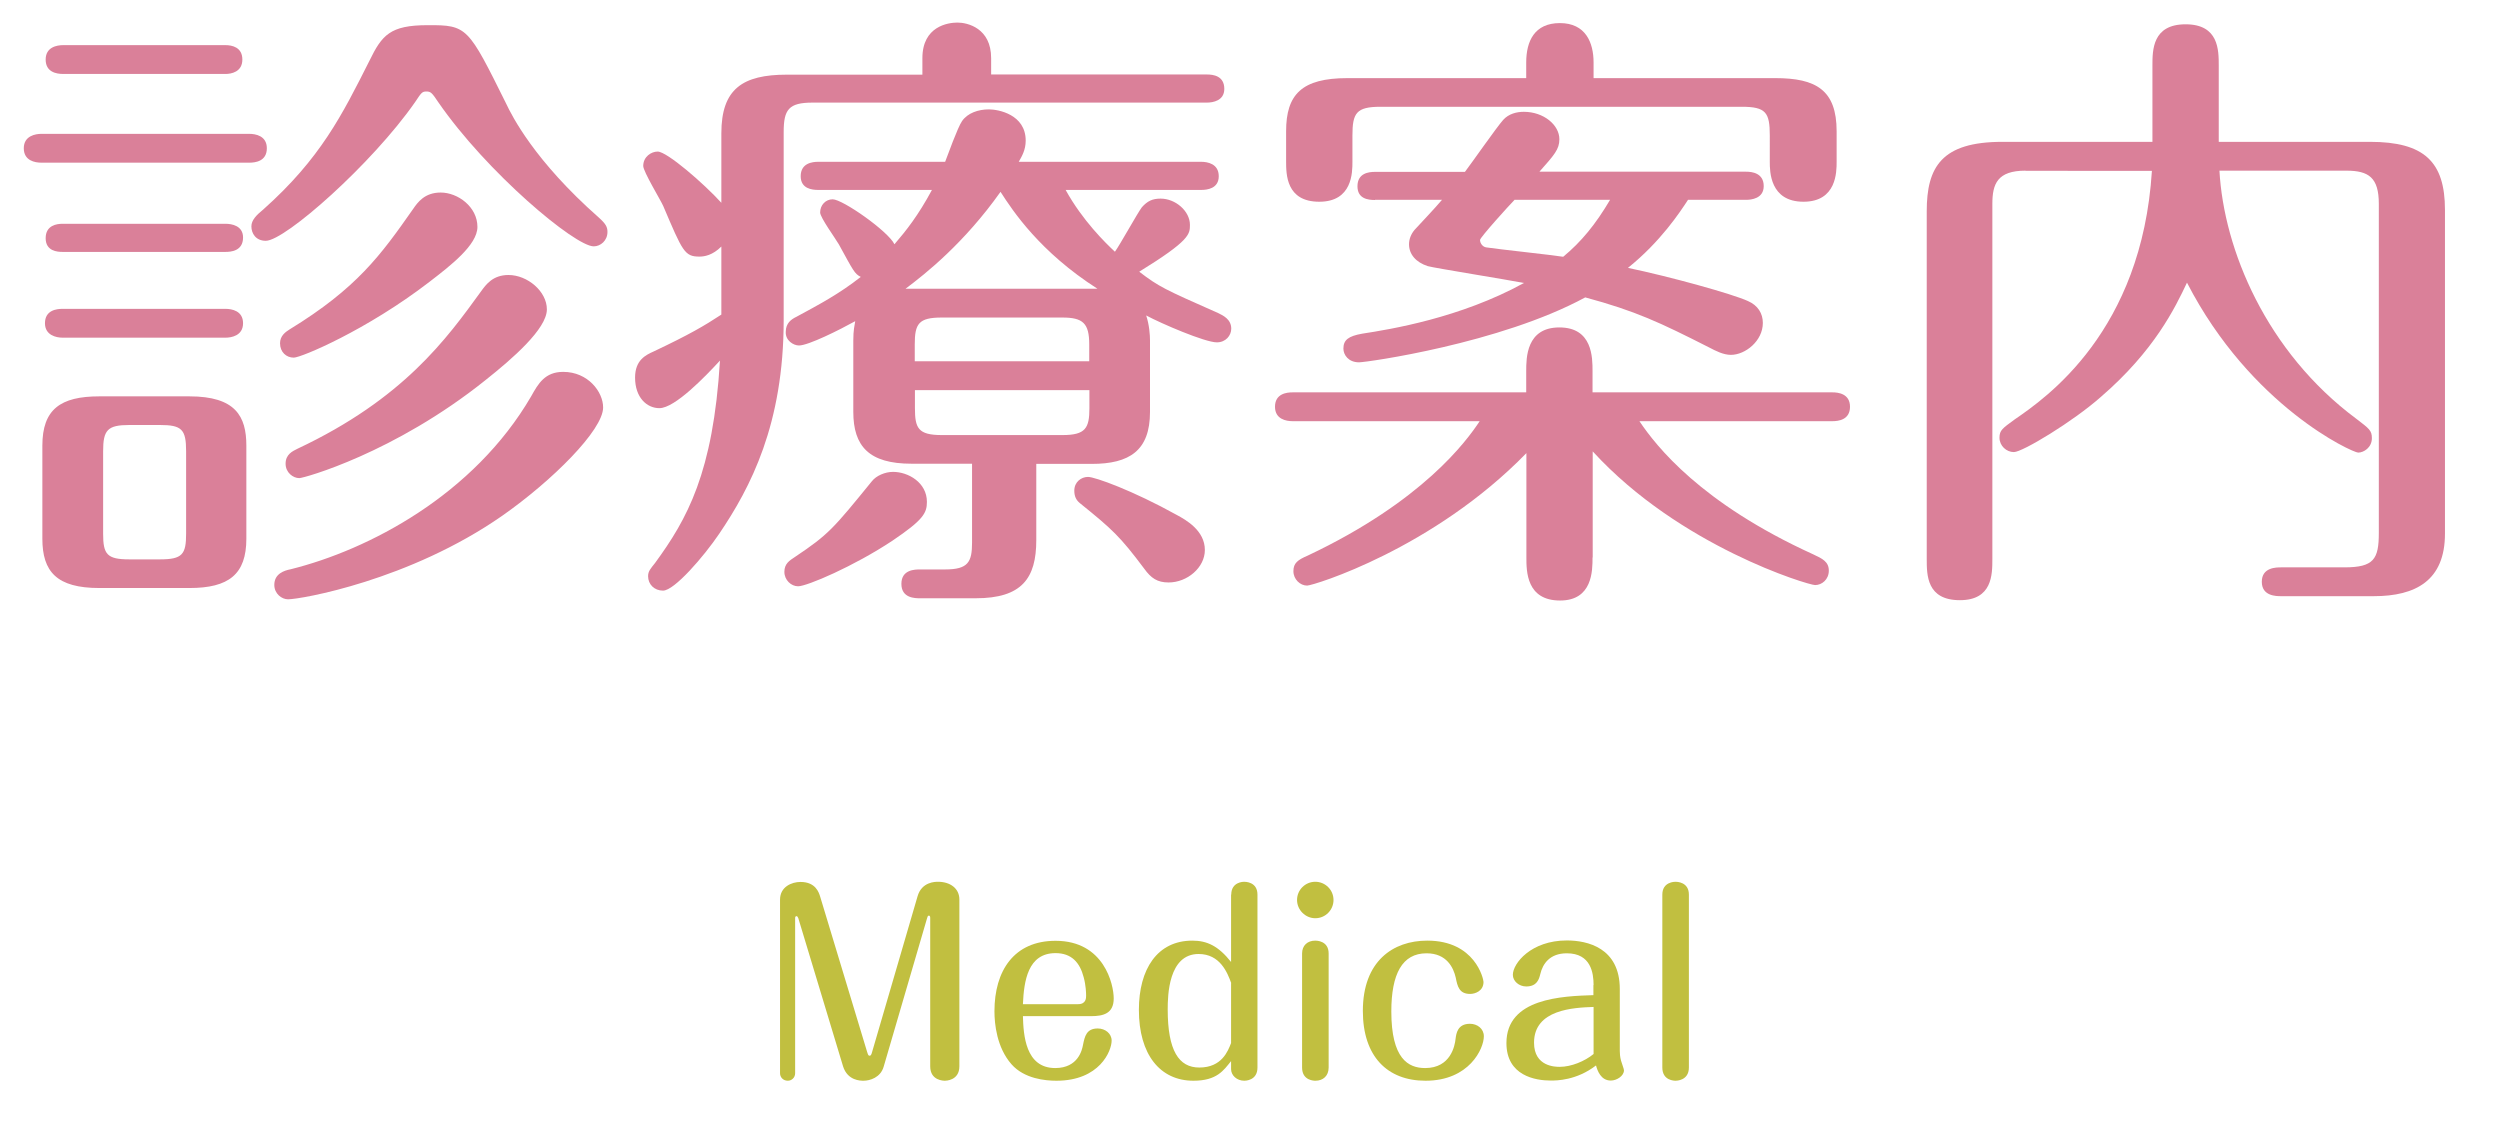
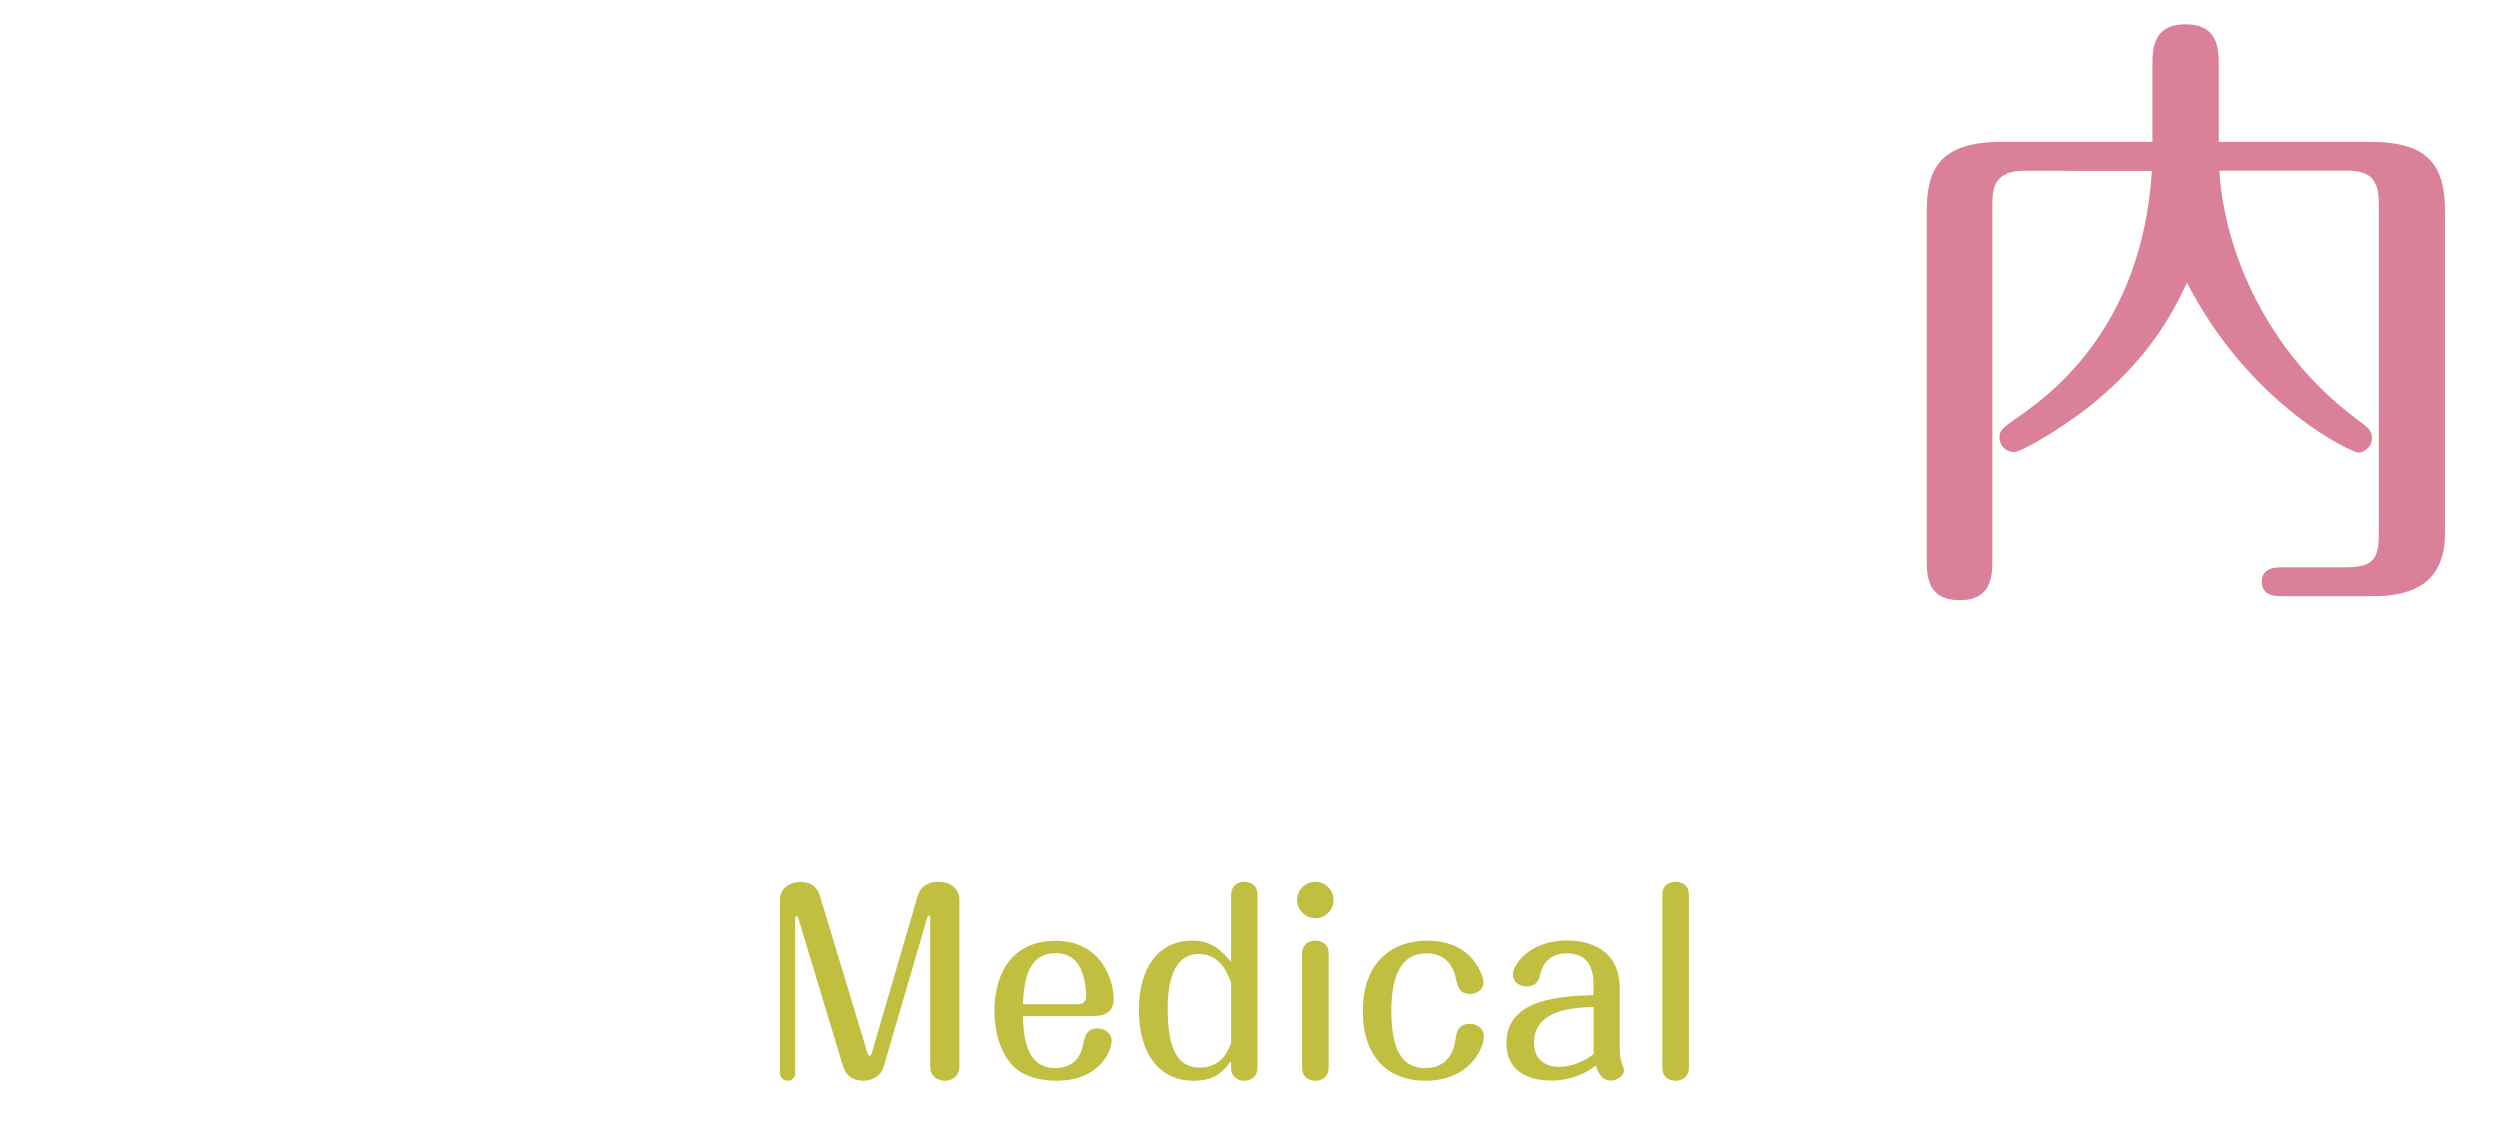
<svg xmlns="http://www.w3.org/2000/svg" version="1.1" id="レイヤー_1" x="0px" y="0px" viewBox="0 0 144 64.59" style="enable-background:new 0 0 144 64.59;" xml:space="preserve">
  <style type="text/css">
	.st0{fill:#DA8099;}
	.st1{fill:#C1BF40;}
</style>
  <g>
-     <path class="st0" d="M14.36,7.71c0.36,0,1.01,0.11,1.01,0.83c0,0.76-0.68,0.83-1.01,0.83H2.38c-0.36,0-1.01-0.11-1.01-0.83   c0-0.72,0.68-0.83,1.01-0.83H14.36z M10.91,22.83c2.66,0,3.28,1.15,3.28,2.84v5.36c0,2.05-1.01,2.84-3.28,2.84H5.72   c-2.45,0-3.28-0.94-3.28-2.84v-5.36c0-2.09,1.04-2.84,3.28-2.84H10.91z M12.99,17.79c0.36,0,1.01,0.11,1.01,0.83   s-0.68,0.83-1.01,0.83H3.6c-0.36,0-1.01-0.14-1.01-0.83c0-0.76,0.68-0.83,1.01-0.83H12.99z M12.99,2.6c0.36,0,0.97,0.11,0.97,0.83   c0,0.72-0.65,0.83-0.97,0.83H3.64c-0.4,0-1.01-0.11-1.01-0.83c0-0.72,0.65-0.83,1.01-0.83H12.99z M12.99,12.89   c0.36,0,1.01,0.11,1.01,0.79c0,0.79-0.72,0.83-1.01,0.83H3.6c-0.29,0-0.97-0.04-0.97-0.79s0.65-0.83,0.97-0.83H12.99z M7.45,24.48   c-1.26,0-1.51,0.29-1.51,1.51v4.75c0,1.19,0.22,1.48,1.51,1.48h1.76c1.3,0,1.51-0.29,1.51-1.48v-4.75c0-1.26-0.25-1.51-1.51-1.51   H7.45z M29.16,5.98c0.32,0.68,1.62,3.28,5.33,6.55c0.4,0.36,0.5,0.54,0.5,0.83c0,0.5-0.4,0.83-0.79,0.83   c-1.08,0-6.16-4.25-8.96-8.31c-0.36-0.54-0.43-0.61-0.68-0.61s-0.29,0.07-0.65,0.61c-2.48,3.56-7.49,7.99-8.6,7.99   c-0.58,0-0.83-0.43-0.83-0.83c0-0.36,0.29-0.65,0.68-0.97c3.31-2.95,4.54-5.44,6.12-8.57c0.72-1.48,1.19-2.05,3.35-2.05   C26.92,1.44,26.96,1.55,29.16,5.98z M34.74,23.47c0,1.3-2.92,4.21-5.8,6.23c-5.36,3.74-11.63,4.82-12.35,4.82   c-0.36,0-0.79-0.32-0.79-0.83c0-0.65,0.58-0.83,0.94-0.9c4.5-1.12,10.55-4.28,13.86-9.97c0.4-0.72,0.79-1.4,1.84-1.4   C33.87,21.42,34.74,22.57,34.74,23.47z M27.5,13.07c0,1.04-1.55,2.23-2.77,3.17c-3.6,2.77-7.38,4.36-7.81,4.36   c-0.43,0-0.79-0.32-0.79-0.83c0-0.43,0.32-0.65,0.54-0.79c3.89-2.38,5.26-4.28,7.13-6.95c0.25-0.36,0.65-0.94,1.58-0.94   C26.38,11.09,27.5,11.92,27.5,13.07z M31.5,17.82c0,1.12-1.98,2.84-3.53,4.07c-5.25,4.21-10.47,5.65-10.73,5.65   c-0.36,0-0.79-0.32-0.79-0.83c0-0.54,0.4-0.72,0.68-0.86c6.12-2.88,8.6-6.34,10.58-9.07c0.29-0.4,0.68-0.94,1.58-0.94   C30.38,15.84,31.5,16.78,31.5,17.82z" />
-     <path class="st0" d="M53.13,4.29V3.35c0-1.84,1.48-2.05,2.02-2.05c0.58,0,1.94,0.32,1.94,2.05v0.94h12.42   c0.36,0,1.01,0.07,1.01,0.83c0,0.68-0.65,0.79-1.01,0.79H46.8c-1.37,0-1.66,0.4-1.66,1.69v10.83c0,6.01-1.91,9.65-3.71,12.31   c-0.9,1.33-2.59,3.28-3.24,3.28c-0.5,0-0.86-0.36-0.86-0.83c0-0.29,0.14-0.43,0.4-0.76c1.84-2.52,3.35-5.18,3.74-11.66   c-0.83,0.9-2.59,2.74-3.49,2.74c-0.72,0-1.4-0.61-1.4-1.76c0-1.01,0.61-1.3,1.08-1.51c2.05-0.97,2.92-1.48,3.89-2.12v-3.92   c-0.5,0.5-0.97,0.58-1.26,0.58c-0.86,0-0.97-0.29-2.09-2.92c-0.14-0.32-1.15-1.98-1.15-2.3c0-0.54,0.47-0.83,0.83-0.83   c0.54,0,2.66,1.84,3.67,2.95v-4c0-2.56,1.22-3.38,3.78-3.38H53.13z M53.39,28.91c0,0.65-0.22,1.04-1.98,2.23   c-2.23,1.48-4.93,2.63-5.44,2.63c-0.4,0-0.79-0.36-0.79-0.83c0-0.47,0.29-0.65,0.61-0.86c1.94-1.3,2.2-1.62,4.43-4.36   c0.25-0.32,0.76-0.54,1.22-0.54C52.31,27.18,53.39,27.79,53.39,28.91z M66.24,23.73c0,2.23-1.19,2.99-3.35,2.99h-3.2v4.39   c0,2.2-0.83,3.35-3.49,3.35h-3.2c-0.29,0-1.08,0-1.08-0.83c0-0.83,0.79-0.83,1.08-0.83h1.44c1.33,0,1.55-0.43,1.55-1.55v-4.54   h-3.49c-2.45,0-3.35-1.01-3.35-2.99v-4.1c0-0.61,0.07-0.86,0.11-1.12c-0.9,0.5-2.7,1.4-3.24,1.4c-0.32,0-0.79-0.29-0.76-0.79   c0-0.5,0.32-0.72,0.61-0.86c1.33-0.72,2.48-1.33,3.71-2.3c-0.36-0.18-0.43-0.36-1.26-1.87c-0.18-0.32-1.08-1.55-1.08-1.84   c0-0.43,0.32-0.76,0.72-0.76c0.58,0,3.2,1.84,3.56,2.59c0.68-0.79,1.37-1.66,2.16-3.13h-6.55c-0.36,0-1.01-0.07-1.01-0.79   c0-0.76,0.68-0.83,1.01-0.83h7.31c0.14-0.36,0.72-1.98,0.97-2.34c0.32-0.47,0.94-0.68,1.55-0.68c0.54,0,2.12,0.29,2.12,1.8   c0,0.54-0.22,0.9-0.4,1.22h10.51c0.36,0,1.01,0.11,1.01,0.83c0,0.72-0.68,0.79-1.01,0.79h-7.81c0.97,1.76,2.3,3.06,2.84,3.56   c0.29-0.4,1.3-2.23,1.55-2.56c0.32-0.36,0.61-0.5,1.08-0.5c0.86,0,1.69,0.72,1.69,1.51c0,0.54,0,0.9-2.92,2.7   c1.12,0.86,1.44,1.01,4.54,2.38c0.29,0.14,0.76,0.36,0.76,0.9c0,0.4-0.32,0.79-0.83,0.79c-0.68,0-3.2-1.08-4.07-1.55   c0.18,0.54,0.22,1.12,0.22,1.44V23.73z M57.63,11.05c-2.09,2.95-4.32,4.72-5.47,5.58h11.05C59.9,14.51,58.35,12.17,57.63,11.05z    M62.74,20.81v-0.97c0-1.22-0.36-1.55-1.55-1.55h-6.95c-1.33,0-1.55,0.36-1.55,1.55v0.97H62.74z M52.7,22.47v1.04   c0,1.15,0.18,1.55,1.55,1.55h6.95c1.33,0,1.55-0.4,1.55-1.55v-1.04H52.7z M67.78,29.66c0.54,0.29,1.62,0.9,1.62,2.02   c0,1.01-1.01,1.87-2.09,1.87c-0.65,0-1.01-0.25-1.4-0.79c-1.4-1.87-1.84-2.27-3.71-3.78c-0.22-0.18-0.32-0.4-0.32-0.72   c0-0.5,0.4-0.79,0.79-0.79C63.07,27.47,65.26,28.26,67.78,29.66z" />
-     <path class="st0" d="M91.73,32.11c0,0.76,0,2.48-1.87,2.48c-1.94,0-1.94-1.69-1.94-2.48V26.1c-5.36,5.51-12.27,7.63-12.63,7.63   c-0.4,0-0.79-0.36-0.79-0.83c0-0.47,0.25-0.65,0.83-0.9c6.62-3.13,9.14-6.59,9.9-7.74H74.45c-0.36,0-1.01-0.11-1.01-0.83   c0-0.76,0.68-0.83,1.01-0.83h13.46v-1.22c0-0.76,0-2.52,1.91-2.52s1.91,1.73,1.91,2.52v1.22h13.82c0.32,0,1.01,0.07,1.01,0.83   c0,0.76-0.68,0.83-1.01,0.83H94.43c0.97,1.44,3.53,4.72,10.01,7.67c0.54,0.25,0.9,0.43,0.9,0.94s-0.4,0.83-0.79,0.83   s-7.81-2.23-12.81-7.7V32.11z M87.91,4.5V3.6c0-1.22,0.47-2.27,1.94-2.27c1.48,0,1.94,1.12,1.94,2.27v0.9h10.47   c2.34,0,3.53,0.68,3.53,3.06v1.76c0,0.58,0,2.3-1.91,2.3c-1.94,0-1.94-1.76-1.94-2.3V7.81c0-1.33-0.22-1.66-1.62-1.66H79.52   c-1.4,0-1.62,0.36-1.62,1.66v1.51c0,0.61,0,2.3-1.91,2.3s-1.91-1.58-1.91-2.34V7.56c0-2.12,0.9-3.06,3.53-3.06H87.91z M79.2,11.52   c-0.4,0-1.01-0.07-1.01-0.79c0-0.76,0.65-0.83,1.01-0.83h5.18c0.36-0.47,1.84-2.59,2.2-2.99c0.32-0.36,0.79-0.47,1.19-0.47   c1.15,0,2.05,0.76,2.05,1.58c0,0.58-0.29,0.9-1.15,1.87h11.91c0.32,0,1.01,0.07,1.01,0.83c0,0.72-0.72,0.79-1.01,0.79h-3.35   c-0.47,0.72-1.58,2.41-3.46,3.92c2.41,0.5,6.05,1.51,6.91,1.91c0.58,0.25,0.86,0.72,0.86,1.26c0,1.04-1.01,1.84-1.84,1.84   c-0.43,0-0.86-0.22-1.26-0.43c-2.84-1.44-4.21-2.09-7.13-2.88c-4.9,2.66-12.6,3.74-13.03,3.74c-0.61,0-0.9-0.43-0.9-0.79   c0-0.5,0.29-0.72,1.08-0.86c1.62-0.25,5.65-0.9,9.32-2.92c-0.9-0.18-5.15-0.86-5.54-0.97c-0.68-0.22-1.08-0.68-1.08-1.26   c0-0.29,0.11-0.58,0.32-0.83c0.43-0.47,1.15-1.22,1.58-1.73H79.2z M87.23,11.52c-0.29,0.29-1.98,2.16-1.98,2.3   c0,0.18,0.14,0.4,0.36,0.43c0.72,0.11,3.74,0.43,4.43,0.54c1.04-0.86,1.87-1.87,2.7-3.28H87.23z" />
    <path class="st0" d="M116.67,9.83c-1.62,0-1.91,0.76-1.91,1.91v20.45c0,0.9,0,2.38-1.87,2.38c-1.91,0-1.91-1.44-1.91-2.38V12.17   c0-2.56,0.86-4,4.36-4h8.64V3.78c0-0.9,0-2.38,1.91-2.38s1.91,1.48,1.91,2.38v4.39h8.71c3.13,0,4.32,1.15,4.32,3.92v18.65   c0,2.7-1.69,3.6-4.1,3.6h-5.33c-0.29,0-1.12,0-1.12-0.83c0-0.83,0.83-0.83,1.12-0.83h3.64c1.69,0,1.98-0.47,1.98-1.98V11.74   c0-1.51-0.58-1.91-1.87-1.91h-7.31c0.25,4.54,2.7,10.44,7.88,14.29c0.76,0.58,0.9,0.68,0.9,1.12c0,0.54-0.47,0.83-0.79,0.83   c-0.32,0-6.19-2.66-9.86-9.79c-0.68,1.44-1.87,3.92-4.97,6.59c-1.58,1.4-4.5,3.17-5,3.17c-0.43,0-0.83-0.36-0.83-0.83   c0-0.43,0.18-0.54,0.86-1.04c1.84-1.26,7.34-5.08,7.92-14.33H116.67z" />
  </g>
  <g>
    <path class="st1" d="M49.94,60.57c0.06,0.18,0.07,0.24,0.15,0.24c0.06,0,0.1-0.04,0.15-0.24l2.61-8.94   c0.24-0.84,1.02-0.84,1.18-0.84c0.71,0,1.23,0.39,1.23,1.02v9.61c0,0.83-0.8,0.83-0.83,0.83c-0.07,0-0.85,0-0.85-0.83v-8.54   c0-0.04,0-0.14-0.08-0.14c-0.06,0-0.08,0.07-0.11,0.18l-2.49,8.52c-0.18,0.63-0.8,0.81-1.16,0.81c-0.17,0-0.92,0-1.18-0.83   l-2.58-8.54c-0.03-0.07-0.06-0.11-0.1-0.11c-0.07,0-0.08,0.07-0.08,0.11v8.94c0,0.25-0.2,0.43-0.42,0.43   c-0.29,0-0.45-0.22-0.45-0.43v-10c0-0.74,0.67-1.02,1.18-1.02c0.88,0,1.06,0.62,1.13,0.84L49.94,60.57z" />
    <path class="st1" d="M58.92,58.52c0.03,1.09,0.14,3,1.86,3c1.33,0,1.55-1.06,1.6-1.33c0.1-0.5,0.2-0.95,0.85-0.95   c0.43,0,0.8,0.29,0.8,0.7c0,0.59-0.69,2.31-3.18,2.31c-0.64,0-1.85-0.11-2.59-0.95c-0.85-0.97-0.98-2.33-0.98-3.05   c0-2.34,1.13-4.06,3.52-4.06c2.8,0,3.35,2.52,3.35,3.32c0,0.87-0.6,1.02-1.3,1.02H58.92z M62.1,57.84c0.46,0,0.46-0.36,0.46-0.49   c0-0.14-0.01-0.59-0.14-1.06c-0.22-0.85-0.7-1.39-1.62-1.39c-1.6,0-1.82,1.61-1.88,2.94H62.1z" />
    <path class="st1" d="M70.92,51.53c0-0.74,0.71-0.74,0.74-0.74c0.07,0,0.77,0,0.77,0.74v9.96c0,0.76-0.71,0.76-0.76,0.76   c-0.43,0-0.76-0.31-0.76-0.67v-0.46c-0.43,0.53-0.81,1.13-2.17,1.13c-1.92,0-3.14-1.51-3.14-4.08c0-2.35,1.06-3.99,3.08-3.99   c0.85,0,1.5,0.31,2.23,1.23V51.53z M70.92,56.63c-0.22-0.6-0.64-1.68-1.88-1.68c-1.74,0-1.78,2.4-1.78,3.19   c0,2.38,0.64,3.35,1.82,3.35c1.3,0,1.65-0.95,1.83-1.41V56.63z" />
    <path class="st1" d="M76.81,51.84c0,0.57-0.46,1.05-1.05,1.05c-0.57,0-1.05-0.48-1.05-1.05c0-0.59,0.48-1.05,1.05-1.05   S76.81,51.25,76.81,51.84z M76.53,61.49c0,0.48-0.32,0.76-0.76,0.76c-0.07,0-0.77,0-0.77-0.76v-6.57c0-0.46,0.31-0.74,0.76-0.74   c0.06,0,0.77,0,0.77,0.74V61.49z" />
    <path class="st1" d="M85.47,59.69c0,0.71-0.84,2.56-3.36,2.56c-2.2,0-3.61-1.4-3.61-4.02c0-2.87,1.74-4.05,3.71-4.05   c2.76,0,3.24,2.21,3.24,2.38c0,0.52-0.48,0.69-0.77,0.69c-0.63,0-0.73-0.43-0.83-0.94c-0.13-0.57-0.52-1.4-1.68-1.4   c-1.41,0-2.03,1.2-2.03,3.35c0,2.72,0.97,3.26,1.95,3.26c1.47,0,1.71-1.29,1.75-1.68c0.04-0.31,0.11-0.87,0.83-0.87   C85.09,58.97,85.47,59.25,85.47,59.69z" />
    <path class="st1" d="M91.79,56.74c0-0.69-0.15-1.83-1.54-1.83c-0.98,0-1.39,0.6-1.53,1.2c-0.07,0.28-0.18,0.71-0.81,0.71   c-0.42,0-0.77-0.31-0.77-0.67c0-0.66,1.05-1.98,3.11-1.98c1.18,0,3.05,0.42,3.05,2.8v3.57c0,0.11,0.01,0.34,0.07,0.55   c0.06,0.21,0.17,0.48,0.17,0.56c0,0.32-0.41,0.59-0.76,0.59c-0.57,0-0.77-0.57-0.85-0.87c-1.13,0.87-2.28,0.87-2.61,0.87   c-0.87,0-2.55-0.27-2.55-2.16c0-2.59,3.21-2.7,5.01-2.76V56.74z M91.79,58c-1.15,0.04-3.43,0.14-3.43,2.06   c0,1.39,1.25,1.39,1.48,1.39c0.66,0,1.44-0.32,1.95-0.74V58z" />
    <path class="st1" d="M97.28,61.49c0,0.76-0.73,0.76-0.76,0.76c-0.07,0-0.77,0-0.77-0.76v-9.96c0-0.74,0.71-0.74,0.76-0.74   c0.06,0,0.77,0,0.77,0.74V61.49z" />
  </g>
</svg>